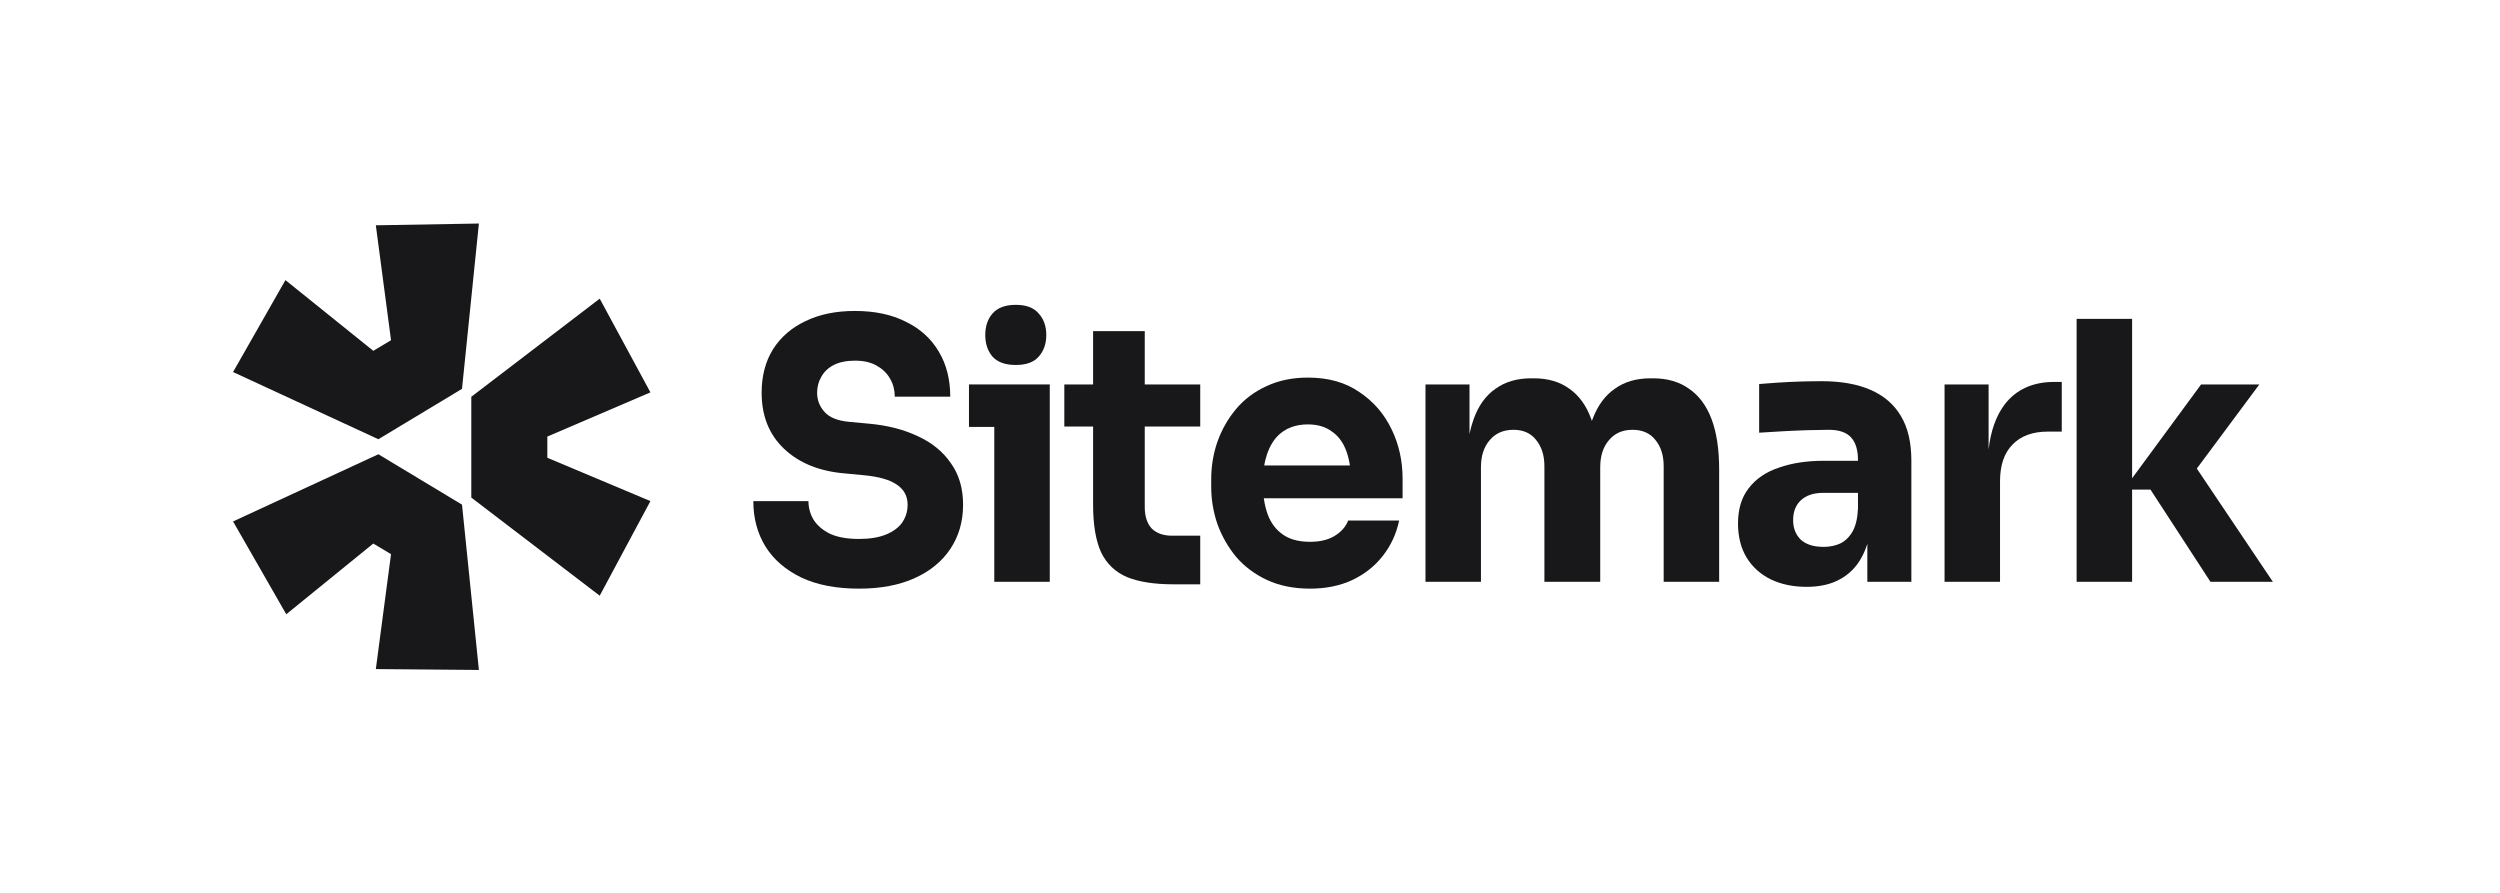
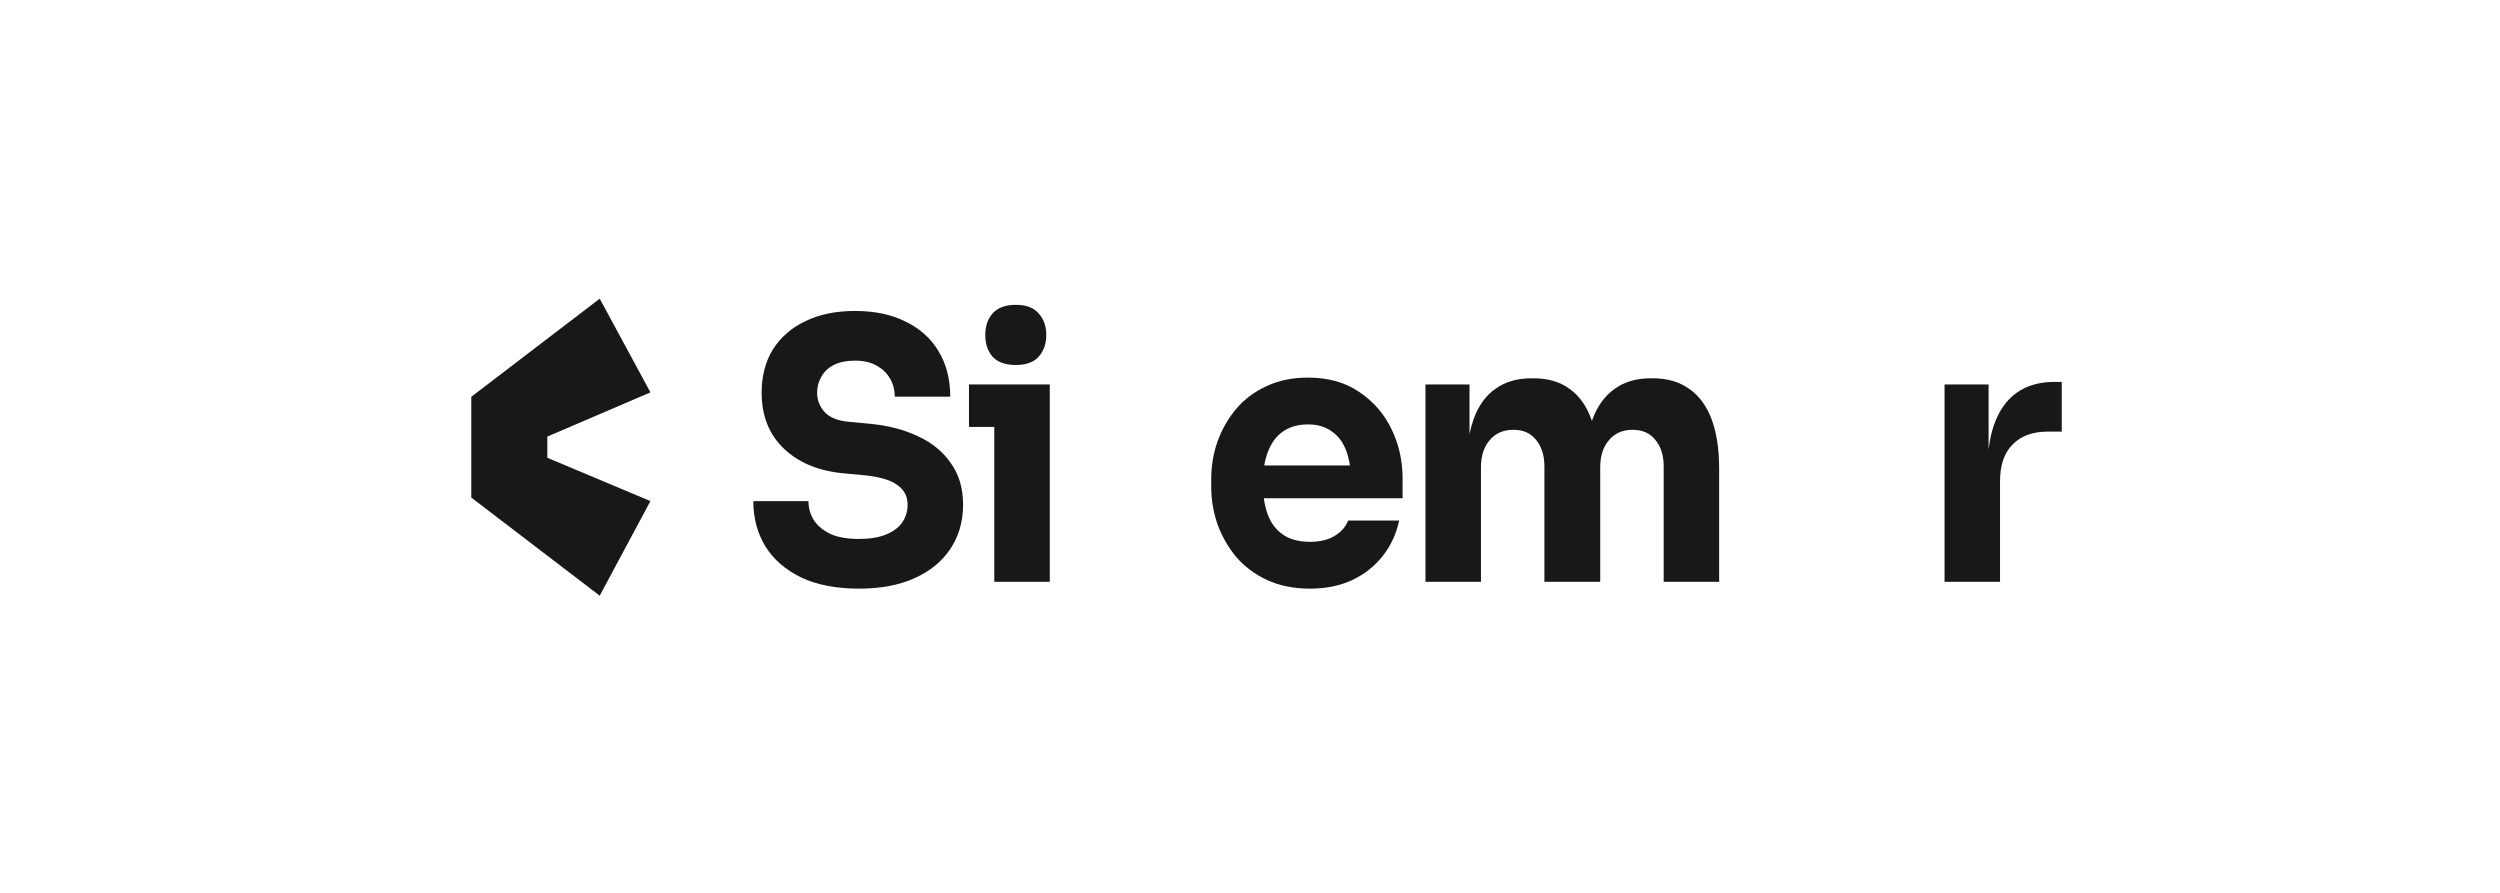
<svg xmlns="http://www.w3.org/2000/svg" width="168" height="60" viewBox="0 0 168 60" fill="none">
-   <path d="M15.661 35.041L25.426 30.526L31.047 33.912L32.182 45.021L25.256 44.962L26.277 37.239L25.085 36.526L19.237 41.278L15.661 35.041Z" fill="#18181B" />
  <path d="M31.671 33.437L40.301 40.031L43.708 33.674L36.781 30.763V29.337L43.708 26.367L40.301 20.07L31.671 26.664V33.437Z" fill="#18181B" />
-   <path d="M31.047 26.13L32.182 15.021L25.256 15.14L26.277 22.862L25.085 23.575L19.181 18.823L15.661 25.001L25.426 29.516L31.047 26.13Z" fill="#18181B" />
  <path d="M66.816 28.689V39.097H70.544V25.834H65.115V28.689H66.816Z" fill="#18181B" />
  <path d="M66.699 23.97C67.041 24.341 67.562 24.527 68.26 24.527C68.96 24.527 69.472 24.341 69.798 23.97C70.14 23.583 70.311 23.099 70.311 22.518C70.311 21.921 70.14 21.437 69.798 21.066C69.472 20.678 68.96 20.485 68.26 20.485C67.562 20.485 67.041 20.678 66.699 21.066C66.373 21.437 66.21 21.921 66.21 22.518C66.21 23.099 66.373 23.583 66.699 23.97Z" fill="#18181B" />
  <path d="M53.839 38.806C54.895 39.307 56.192 39.557 57.729 39.557C59.174 39.557 60.416 39.323 61.457 38.855C62.498 38.387 63.298 37.733 63.857 36.895C64.432 36.039 64.719 35.047 64.719 33.917C64.719 32.82 64.447 31.892 63.904 31.134C63.376 30.36 62.638 29.755 61.69 29.319C60.743 28.867 59.648 28.585 58.405 28.472L57.1 28.351C56.324 28.286 55.764 28.069 55.422 27.697C55.081 27.326 54.91 26.89 54.91 26.39C54.91 26.003 55.003 25.648 55.19 25.325C55.376 24.986 55.656 24.72 56.029 24.527C56.417 24.333 56.891 24.236 57.45 24.236C58.04 24.236 58.529 24.349 58.917 24.575C59.003 24.623 59.084 24.674 59.161 24.728L59.179 24.742C59.208 24.762 59.236 24.783 59.263 24.805C59.499 24.992 59.687 25.214 59.826 25.471C60.028 25.826 60.129 26.221 60.129 26.657H63.857C63.857 25.495 63.601 24.486 63.088 23.631C62.576 22.76 61.838 22.09 60.875 21.622C59.927 21.138 58.785 20.896 57.45 20.896C56.176 20.896 55.073 21.122 54.141 21.574C53.209 22.01 52.479 22.639 51.951 23.462C51.438 24.285 51.182 25.261 51.182 26.39C51.182 27.955 51.687 29.214 52.697 30.166C53.706 31.118 55.058 31.667 56.751 31.812L58.032 31.933C59.073 32.03 59.826 32.248 60.292 32.586C60.758 32.909 60.991 33.353 60.991 33.917C60.991 34.177 60.95 34.42 60.868 34.648C60.808 34.816 60.724 34.977 60.619 35.128C60.37 35.467 60.005 35.733 59.523 35.926C59.042 36.12 58.444 36.217 57.729 36.217C56.937 36.217 56.293 36.104 55.795 35.878C55.298 35.636 54.926 35.321 54.677 34.934C54.444 34.547 54.328 34.127 54.328 33.675H50.623C50.623 34.821 50.895 35.837 51.438 36.725C51.982 37.596 52.782 38.29 53.839 38.806Z" fill="#18181B" />
-   <path d="M78.861 39.266C77.572 39.266 76.531 39.105 75.739 38.782C74.947 38.443 74.365 37.887 73.992 37.112C73.634 36.322 73.456 35.257 73.456 33.917V28.665H71.522V25.834H73.456V22.252H76.927V25.834H80.656V28.665H76.927V34.063C76.927 34.692 77.083 35.176 77.394 35.515C77.72 35.837 78.178 35.999 78.768 35.999H80.656V39.266H78.861Z" fill="#18181B" />
  <path fill-rule="evenodd" clip-rule="evenodd" d="M85.144 38.976C85.983 39.363 86.946 39.557 88.033 39.557C89.104 39.557 90.052 39.363 90.875 38.976C91.698 38.589 92.382 38.048 92.926 37.354C93.469 36.66 93.835 35.87 94.021 34.982H90.596C90.441 35.386 90.145 35.725 89.71 35.999C89.275 36.273 88.716 36.41 88.033 36.41C87.61 36.41 87.231 36.358 86.898 36.254C86.644 36.175 86.417 36.066 86.216 35.926C85.749 35.604 85.408 35.152 85.19 34.571C85.13 34.406 85.078 34.233 85.035 34.052C84.99 33.87 84.955 33.68 84.928 33.482H94.254V32.175C94.254 30.965 94.005 29.851 93.508 28.835C93.011 27.802 92.289 26.971 91.341 26.342C90.409 25.696 89.26 25.374 87.893 25.374C86.852 25.374 85.92 25.567 85.097 25.955C84.29 26.326 83.614 26.834 83.07 27.479C82.526 28.125 82.107 28.859 81.812 29.682C81.532 30.489 81.393 31.336 81.393 32.223V32.707C81.393 33.562 81.532 34.401 81.812 35.224C82.107 36.031 82.526 36.765 83.07 37.427C83.629 38.072 84.32 38.589 85.144 38.976ZM84.992 31.089C85.002 31.037 85.013 30.987 85.025 30.937C85.058 30.8 85.095 30.669 85.137 30.544C85.161 30.473 85.187 30.403 85.214 30.335C85.447 29.738 85.788 29.287 86.239 28.98C86.407 28.866 86.59 28.772 86.786 28.701C87.115 28.58 87.484 28.52 87.893 28.52C88.53 28.52 89.058 28.674 89.477 28.98C89.912 29.27 90.239 29.698 90.456 30.263C90.474 30.308 90.49 30.355 90.507 30.402C90.532 30.477 90.556 30.553 90.578 30.632C90.611 30.749 90.64 30.87 90.665 30.996C90.684 31.088 90.7 31.183 90.714 31.279H84.956C84.967 31.215 84.979 31.151 84.992 31.089Z" fill="#18181B" />
  <path d="M95.792 39.097V25.834H98.751V29.174C98.791 28.976 98.837 28.785 98.888 28.602C98.932 28.448 98.979 28.3 99.031 28.157C99.357 27.253 99.846 26.576 100.498 26.124C101.151 25.656 101.951 25.422 102.898 25.422H103.061C104.024 25.422 104.824 25.656 105.461 26.124C106.113 26.576 106.603 27.253 106.929 28.157L106.955 28.225L106.977 28.288C106.991 28.244 107.007 28.2 107.022 28.157C107.364 27.253 107.861 26.576 108.514 26.124C109.166 25.656 109.966 25.422 110.913 25.422H111.077C112.039 25.422 112.847 25.656 113.5 26.124C114.167 26.576 114.672 27.253 115.014 28.157C115.356 29.061 115.527 30.19 115.527 31.546V39.097H111.799V31.328C111.799 30.602 111.612 30.013 111.239 29.561C110.882 29.109 110.37 28.883 109.702 28.883C109.034 28.883 108.506 29.117 108.117 29.585C107.729 30.037 107.535 30.642 107.535 31.4V39.097H103.784V31.328C103.784 30.602 103.597 30.013 103.224 29.561C102.867 29.109 102.362 28.883 101.71 28.883C101.027 28.883 100.491 29.117 100.103 29.585C99.714 30.037 99.52 30.642 99.52 31.4V39.097H95.792Z" fill="#18181B" />
-   <path fill-rule="evenodd" clip-rule="evenodd" d="M125.485 36.541V39.097H128.444V30.965C128.444 29.738 128.211 28.738 127.745 27.963C127.279 27.173 126.595 26.584 125.694 26.197C124.809 25.809 123.714 25.616 122.409 25.616C122.126 25.616 121.831 25.619 121.523 25.625C121.341 25.629 121.155 25.634 120.964 25.64C120.452 25.656 119.955 25.68 119.473 25.713L119.106 25.738C118.917 25.752 118.739 25.765 118.572 25.779C118.447 25.789 118.328 25.799 118.215 25.809V29.077C118.697 29.045 119.233 29.012 119.823 28.98C119.988 28.971 120.152 28.963 120.314 28.955C120.549 28.944 120.78 28.934 121.009 28.925C121.19 28.919 121.369 28.913 121.547 28.907C122.106 28.891 122.557 28.883 122.899 28.883C123.582 28.883 124.079 29.053 124.39 29.392C124.7 29.73 124.856 30.239 124.856 30.916V30.965H122.549C121.415 30.965 120.413 31.118 119.543 31.425C118.673 31.715 117.998 32.175 117.516 32.804C117.035 33.417 116.794 34.208 116.794 35.176C116.794 36.063 116.988 36.83 117.376 37.475C117.765 38.105 118.301 38.589 118.984 38.927C119.683 39.266 120.491 39.436 121.407 39.436C122.293 39.436 123.038 39.266 123.644 38.927C124.265 38.589 124.747 38.105 125.089 37.475C125.149 37.369 125.205 37.259 125.257 37.145C125.331 36.983 125.397 36.813 125.455 36.635L125.485 36.541ZM124.856 34.184V33.119H122.526C121.873 33.119 121.369 33.288 121.011 33.627C120.67 33.95 120.498 34.394 120.498 34.958C120.498 35.224 120.541 35.466 120.626 35.683C120.712 35.902 120.84 36.096 121.011 36.265C121.369 36.588 121.873 36.749 122.526 36.749C122.65 36.749 122.77 36.743 122.886 36.73C122.98 36.72 123.072 36.705 123.161 36.686C123.332 36.65 123.493 36.599 123.644 36.531C123.986 36.37 124.265 36.104 124.483 35.733C124.7 35.362 124.824 34.845 124.856 34.184Z" fill="#18181B" />
  <path d="M130.674 39.097V25.834H133.634V30.212C133.775 28.962 134.133 27.954 134.706 27.189C135.482 26.172 136.6 25.664 138.061 25.664H138.55V29.004H137.618C136.593 29.004 135.8 29.295 135.241 29.875C134.682 30.44 134.402 31.263 134.402 32.344V39.097H130.674Z" fill="#18181B" />
-   <path d="M143.277 32.901H144.512L148.543 39.097H152.737L147.626 31.488L151.828 25.834H147.914L143.277 32.14V21.429H139.549V39.097H143.277V32.901Z" fill="#18181B" />
</svg>